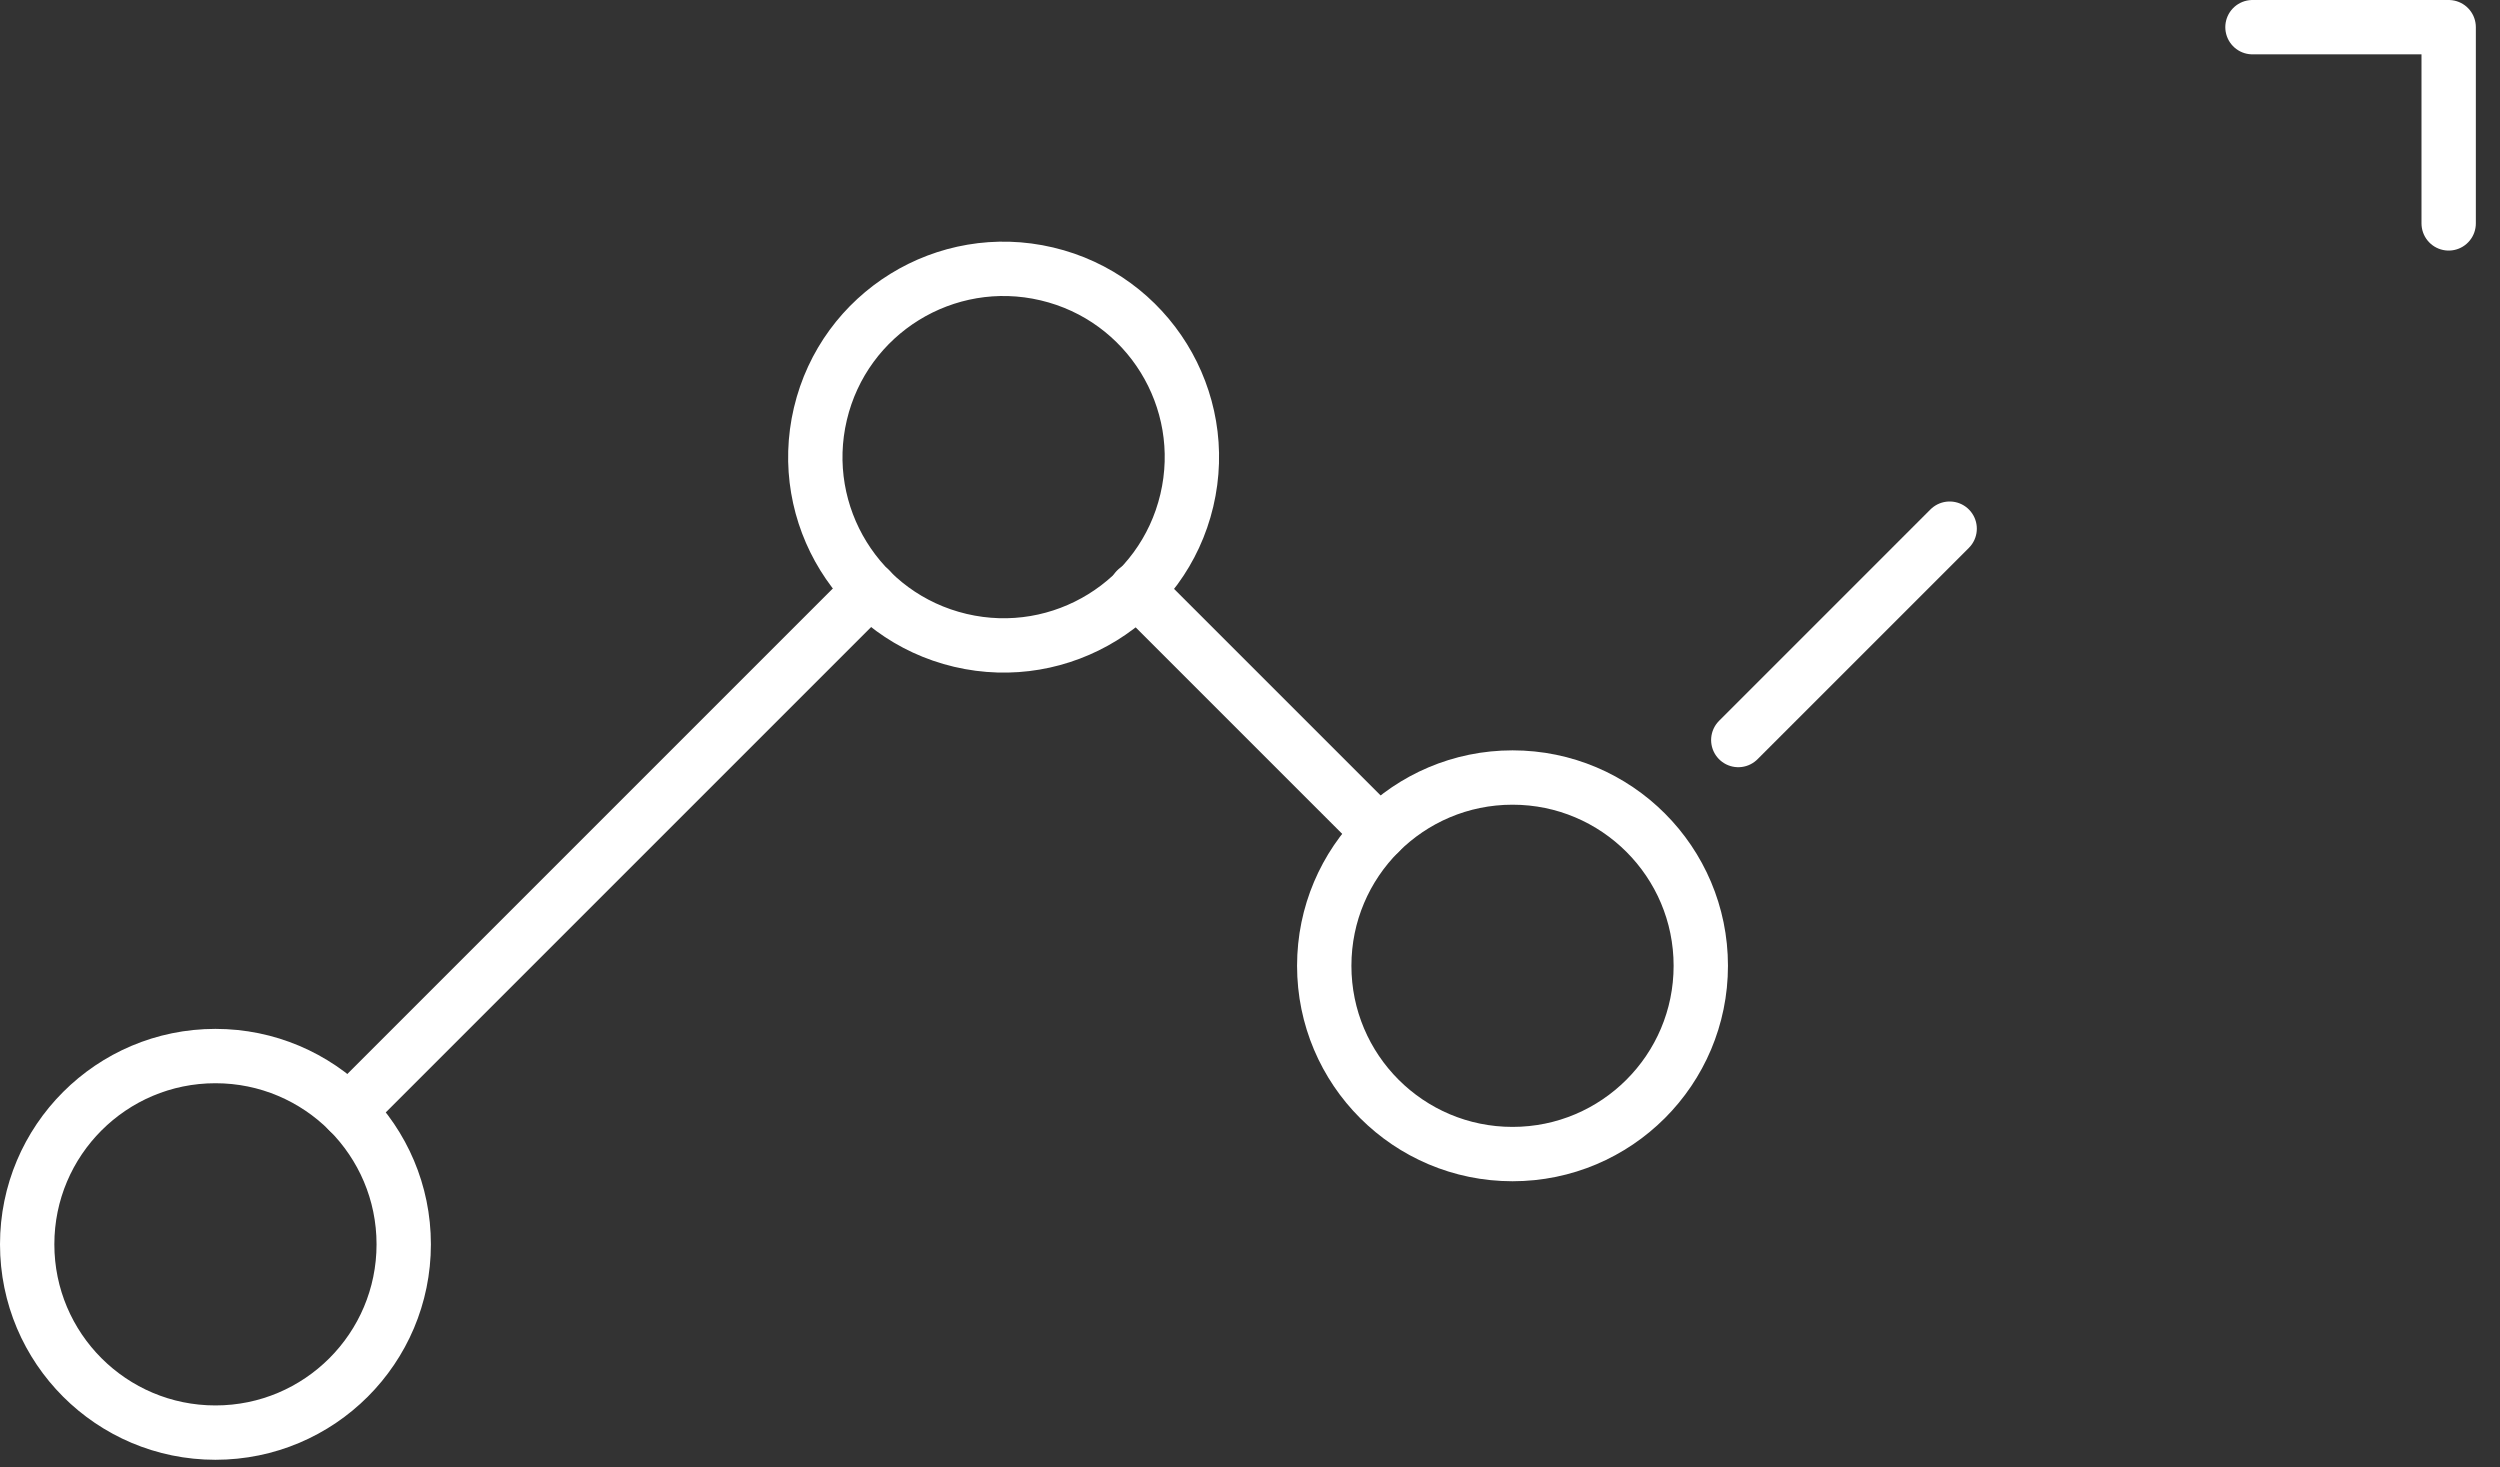
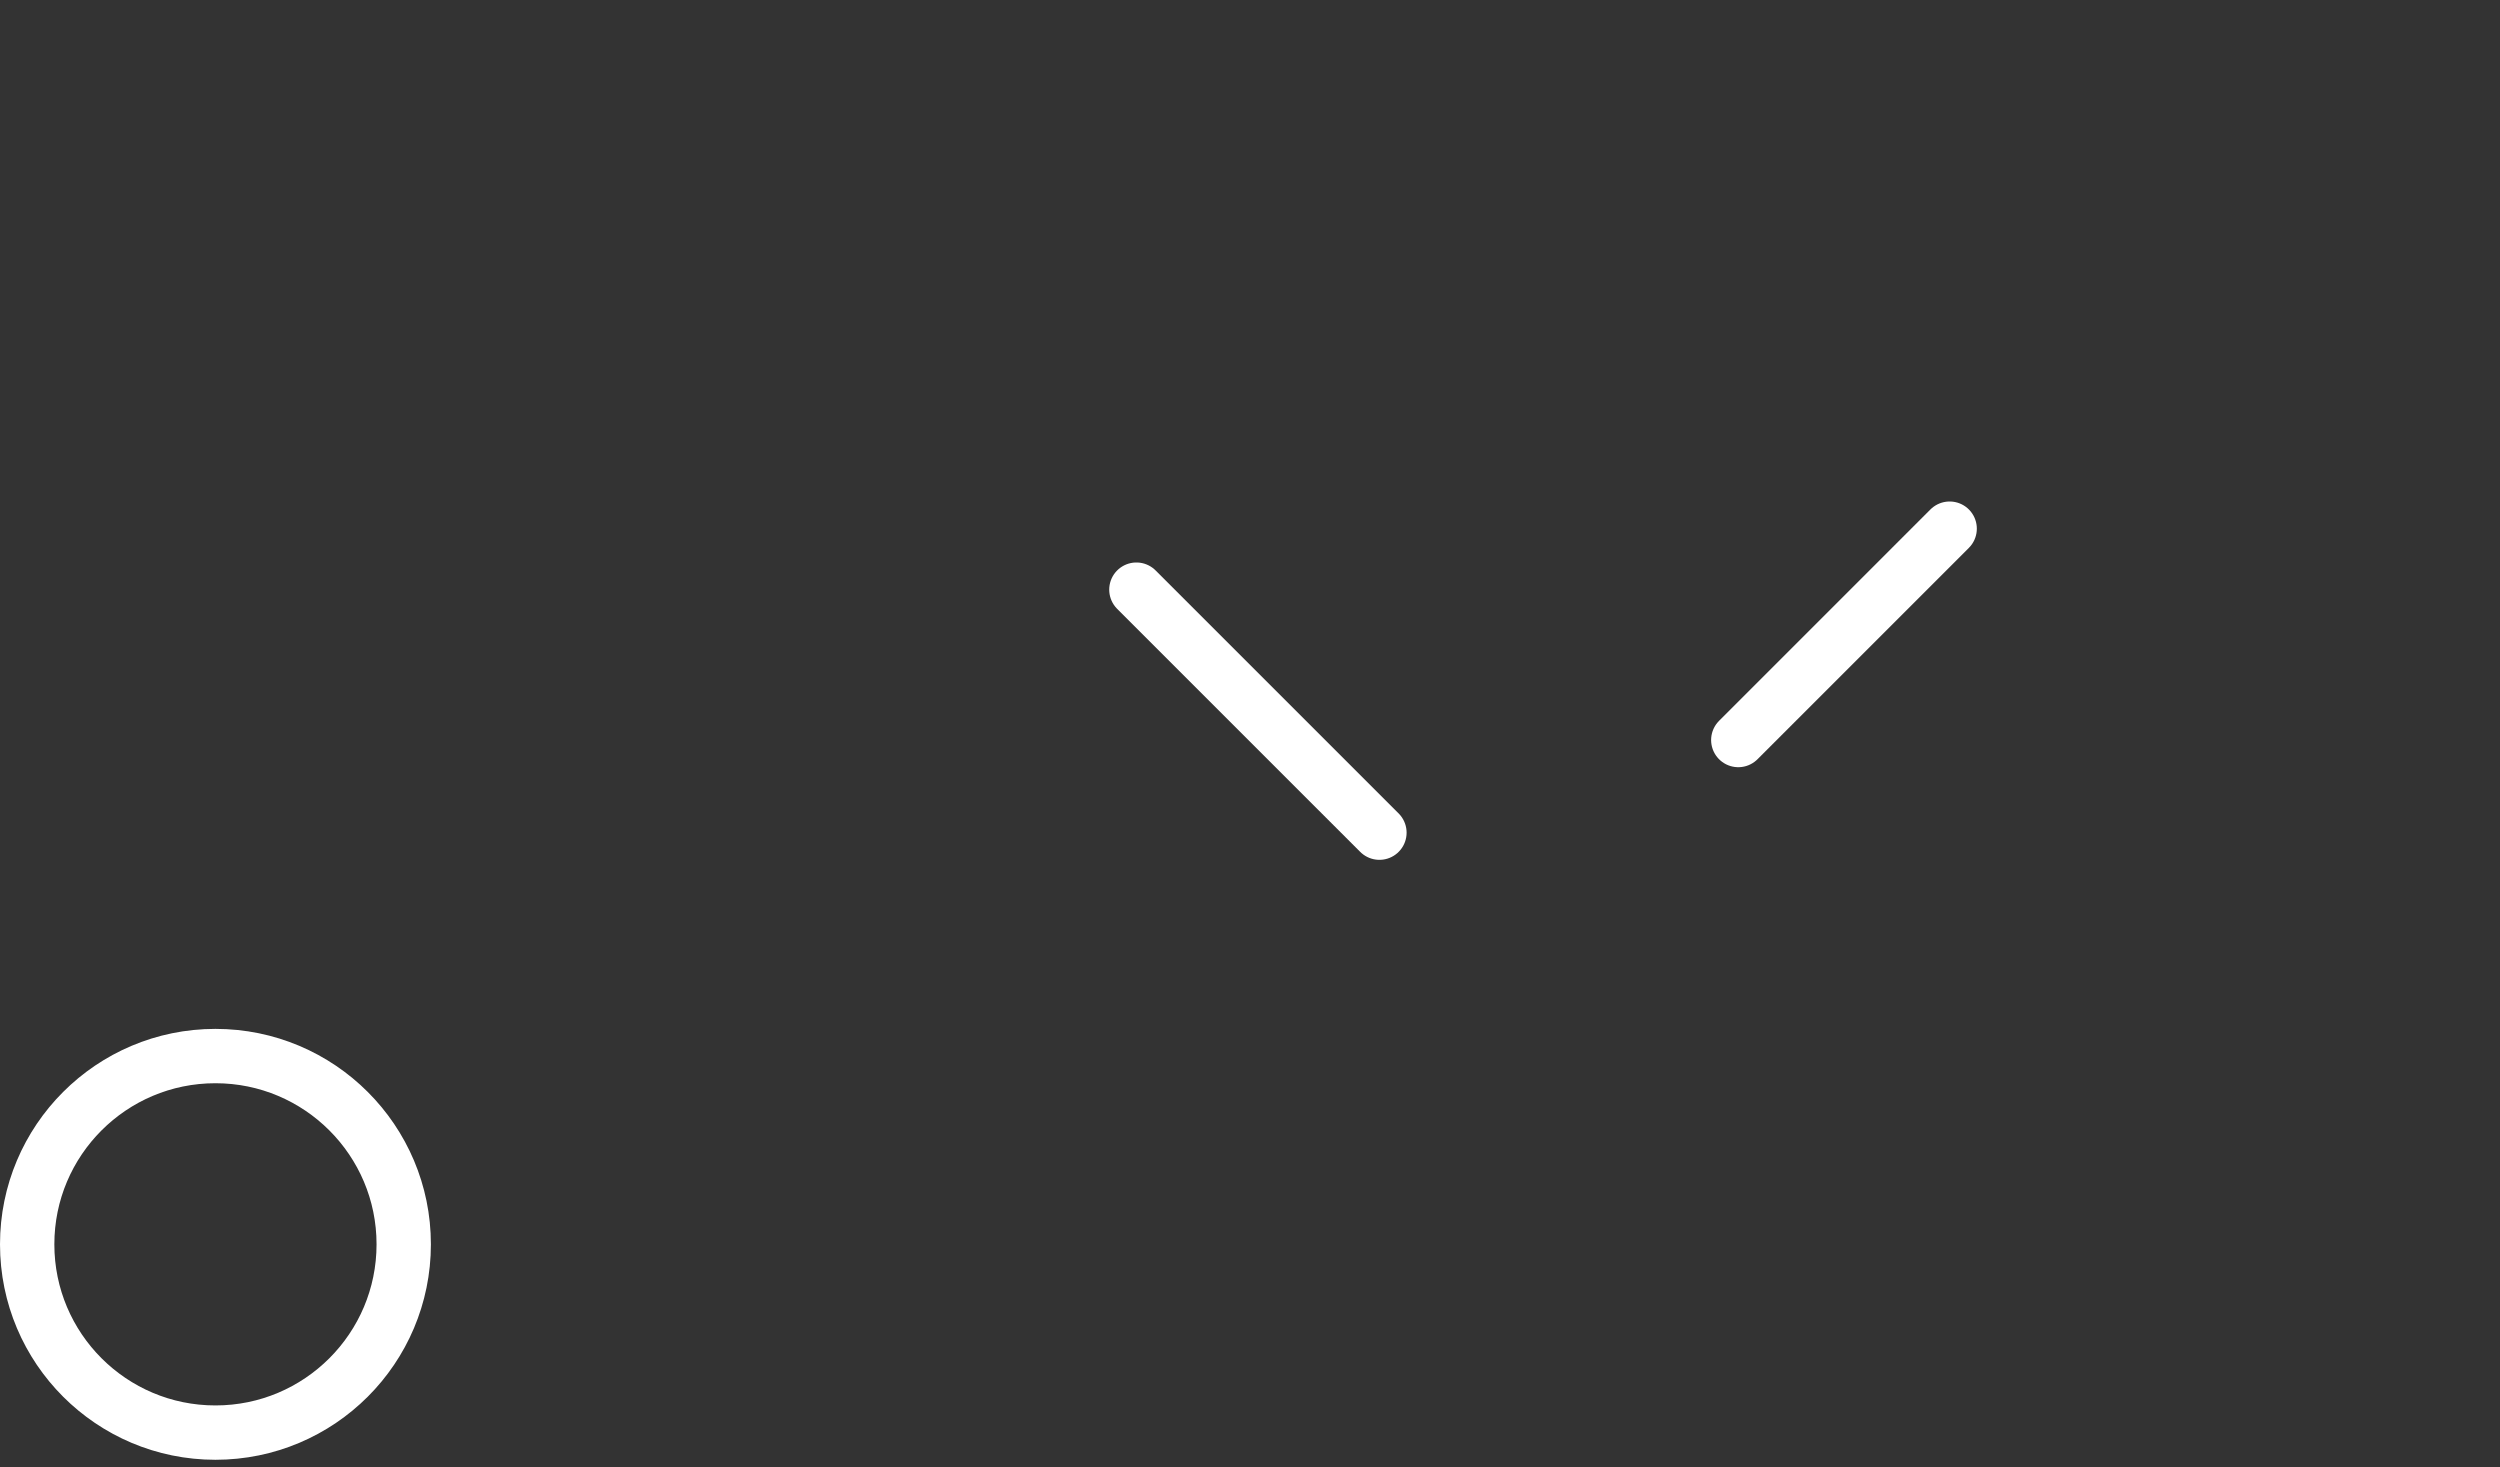
<svg xmlns="http://www.w3.org/2000/svg" width="92" height="54" viewBox="0 0 92 54" fill="none">
  <rect x="0" y="0" width="92" height="54" fill="#333333" stroke="none" />
  <path d="M63.969 27.233L85.699 5.503" stroke="white" stroke-width="2" stroke-miterlimit="10" stroke-linecap="round" stroke-linejoin="round" stroke-dasharray="11 26" />
  <path d="M41.819 21.699L50.763 30.642" stroke="white" stroke-width="2" stroke-miterlimit="10" stroke-linecap="round" stroke-linejoin="round" />
-   <path d="M12.827 40.892L32.02 21.699" stroke="white" stroke-width="2" stroke-miterlimit="10" stroke-linecap="round" stroke-linejoin="round" />
  <path d="M7.928 52.72C11.755 52.72 14.857 49.618 14.857 45.791C14.857 41.965 11.755 38.863 7.928 38.863C4.102 38.863 1 41.965 1 45.791C1 49.618 4.102 52.72 7.928 52.72Z" stroke="white" stroke-width="2" stroke-miterlimit="10" stroke-linecap="round" stroke-linejoin="round" />
-   <path d="M43.675 18.415C44.555 14.691 42.249 10.959 38.525 10.08C34.801 9.2 31.069 11.506 30.19 15.23C29.311 18.954 31.616 22.686 35.34 23.565C39.064 24.445 42.796 22.139 43.675 18.415Z" stroke="white" stroke-width="2" stroke-miterlimit="10" stroke-linecap="round" stroke-linejoin="round" />
-   <path d="M55.661 42.47C59.487 42.47 62.589 39.368 62.589 35.541C62.589 31.715 59.487 28.613 55.661 28.613C51.834 28.613 48.732 31.715 48.732 35.541C48.732 39.368 51.834 42.47 55.661 42.47Z" stroke="white" stroke-width="2" stroke-miterlimit="10" stroke-linecap="round" stroke-linejoin="round" />
-   <path d="M82.891 1H90.111V8.221" stroke="white" stroke-width="2" stroke-miterlimit="10" stroke-linecap="round" stroke-linejoin="round" />
</svg>